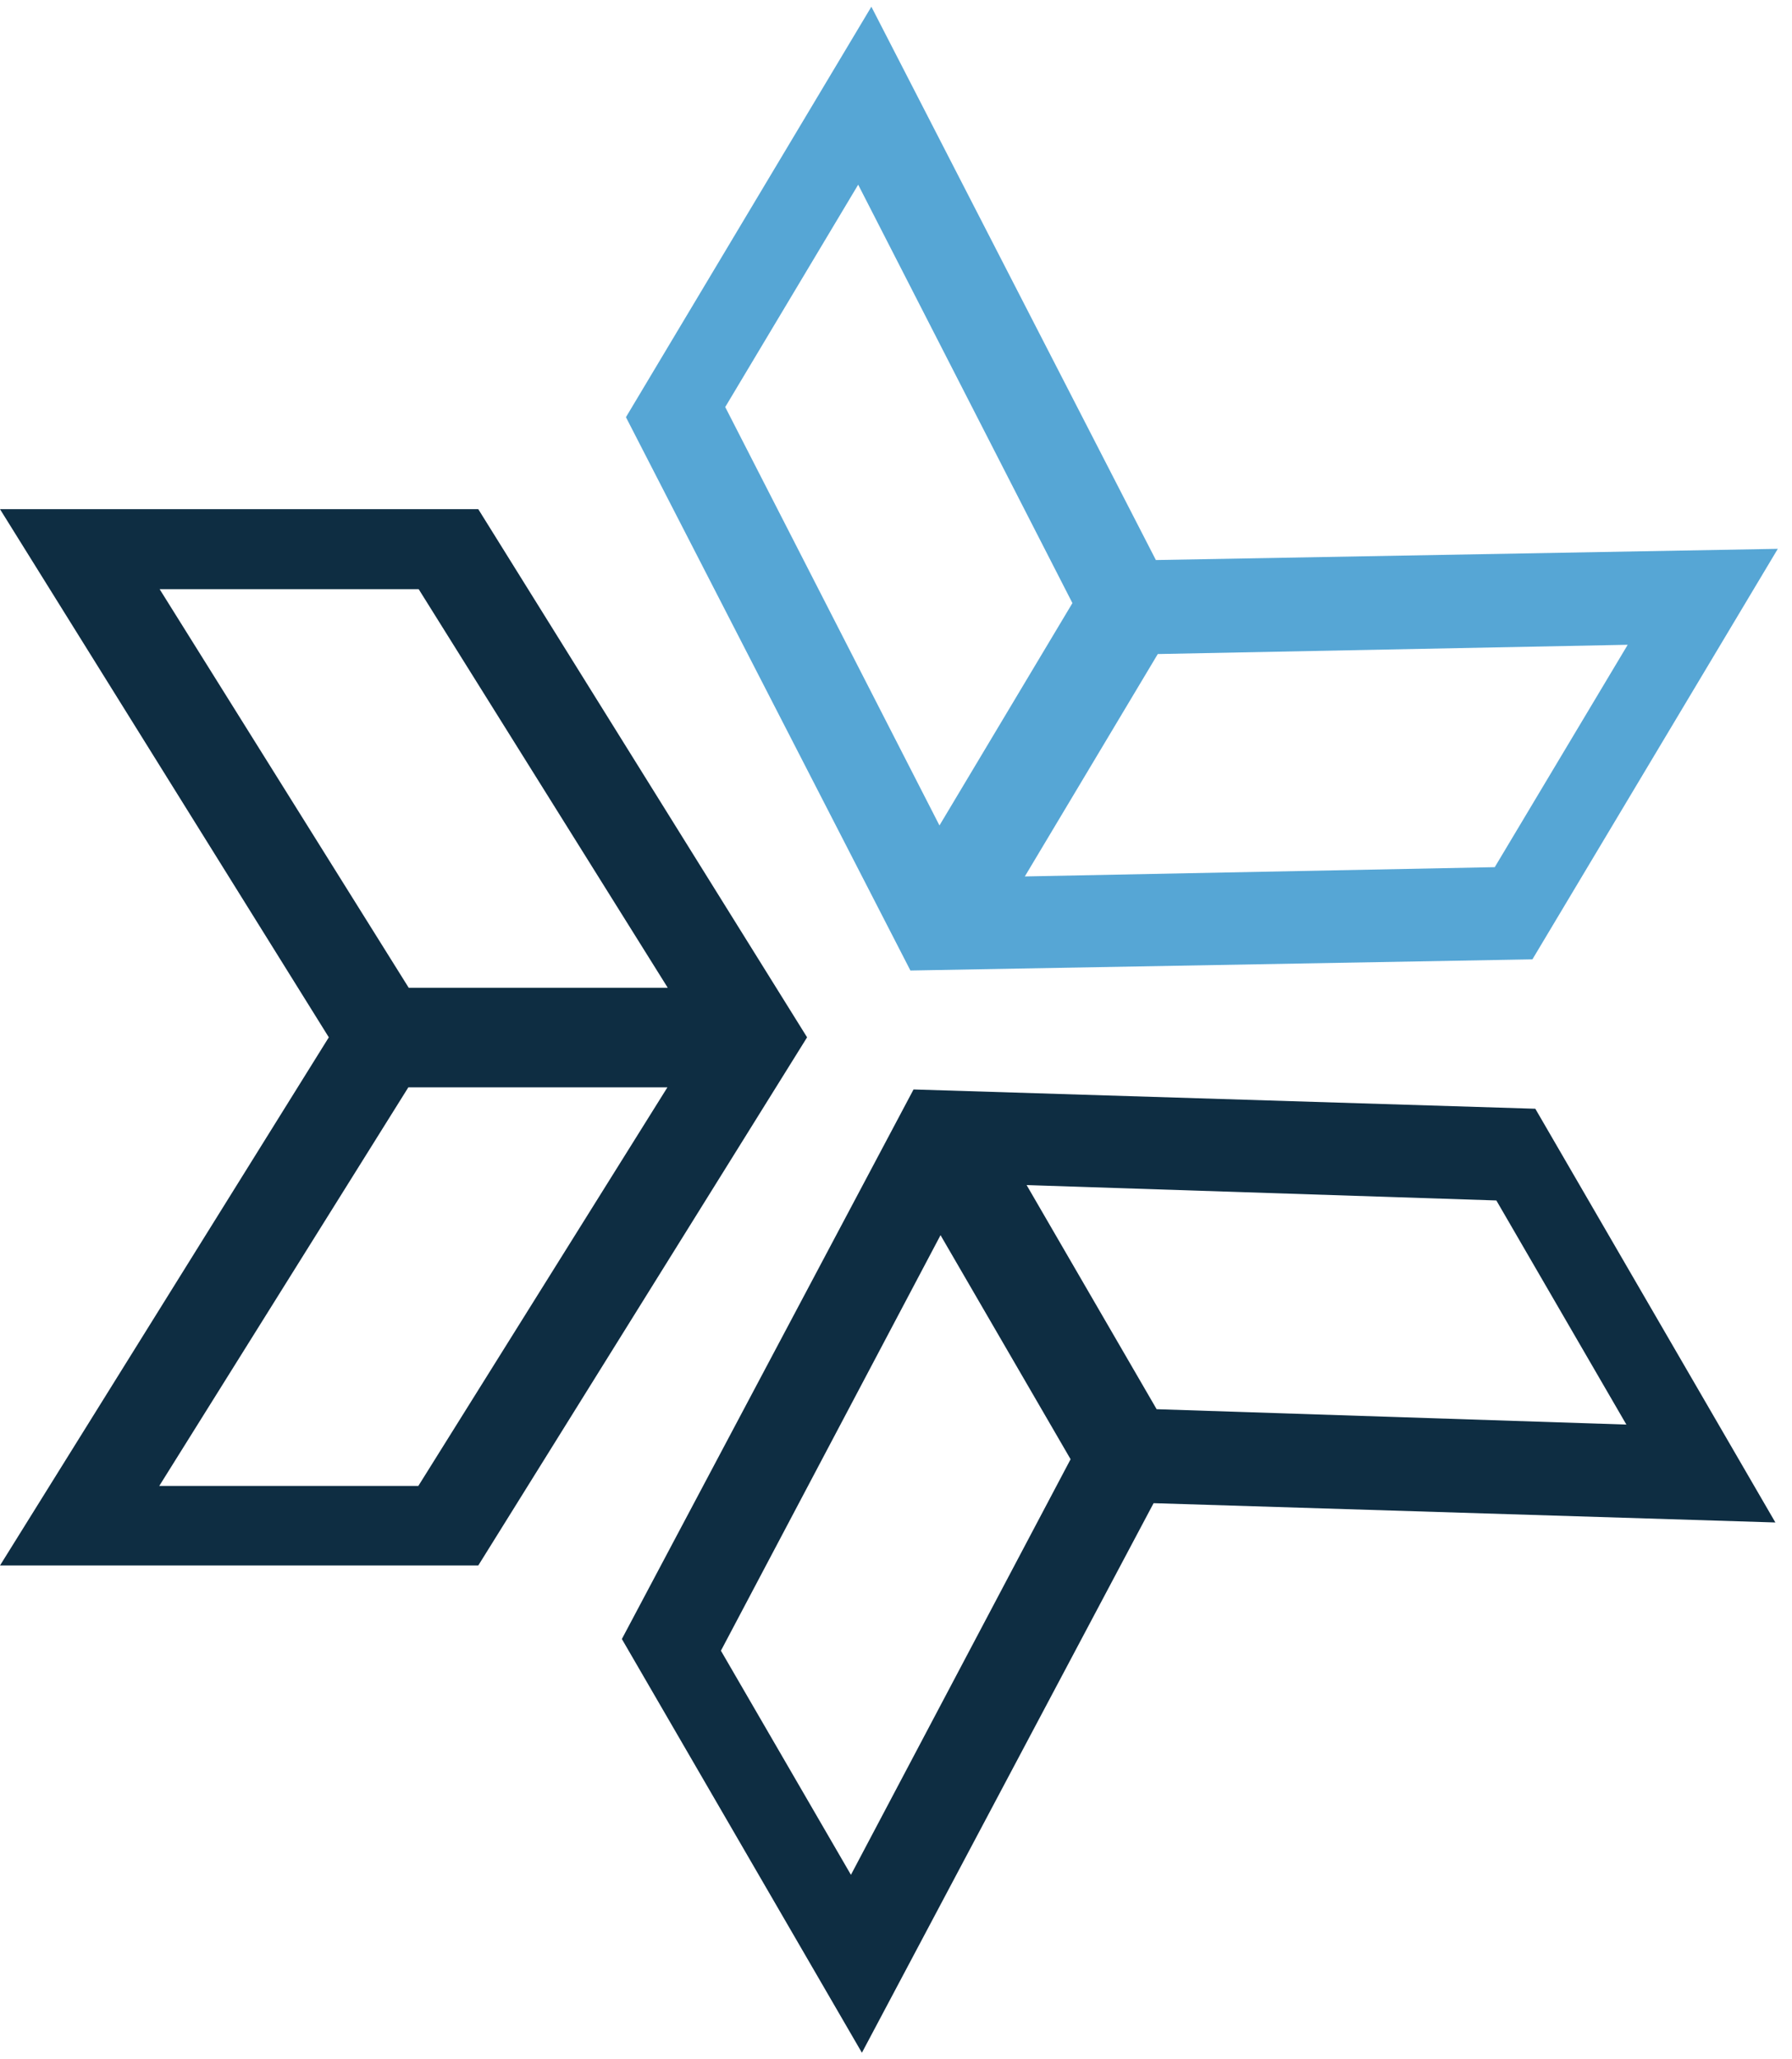
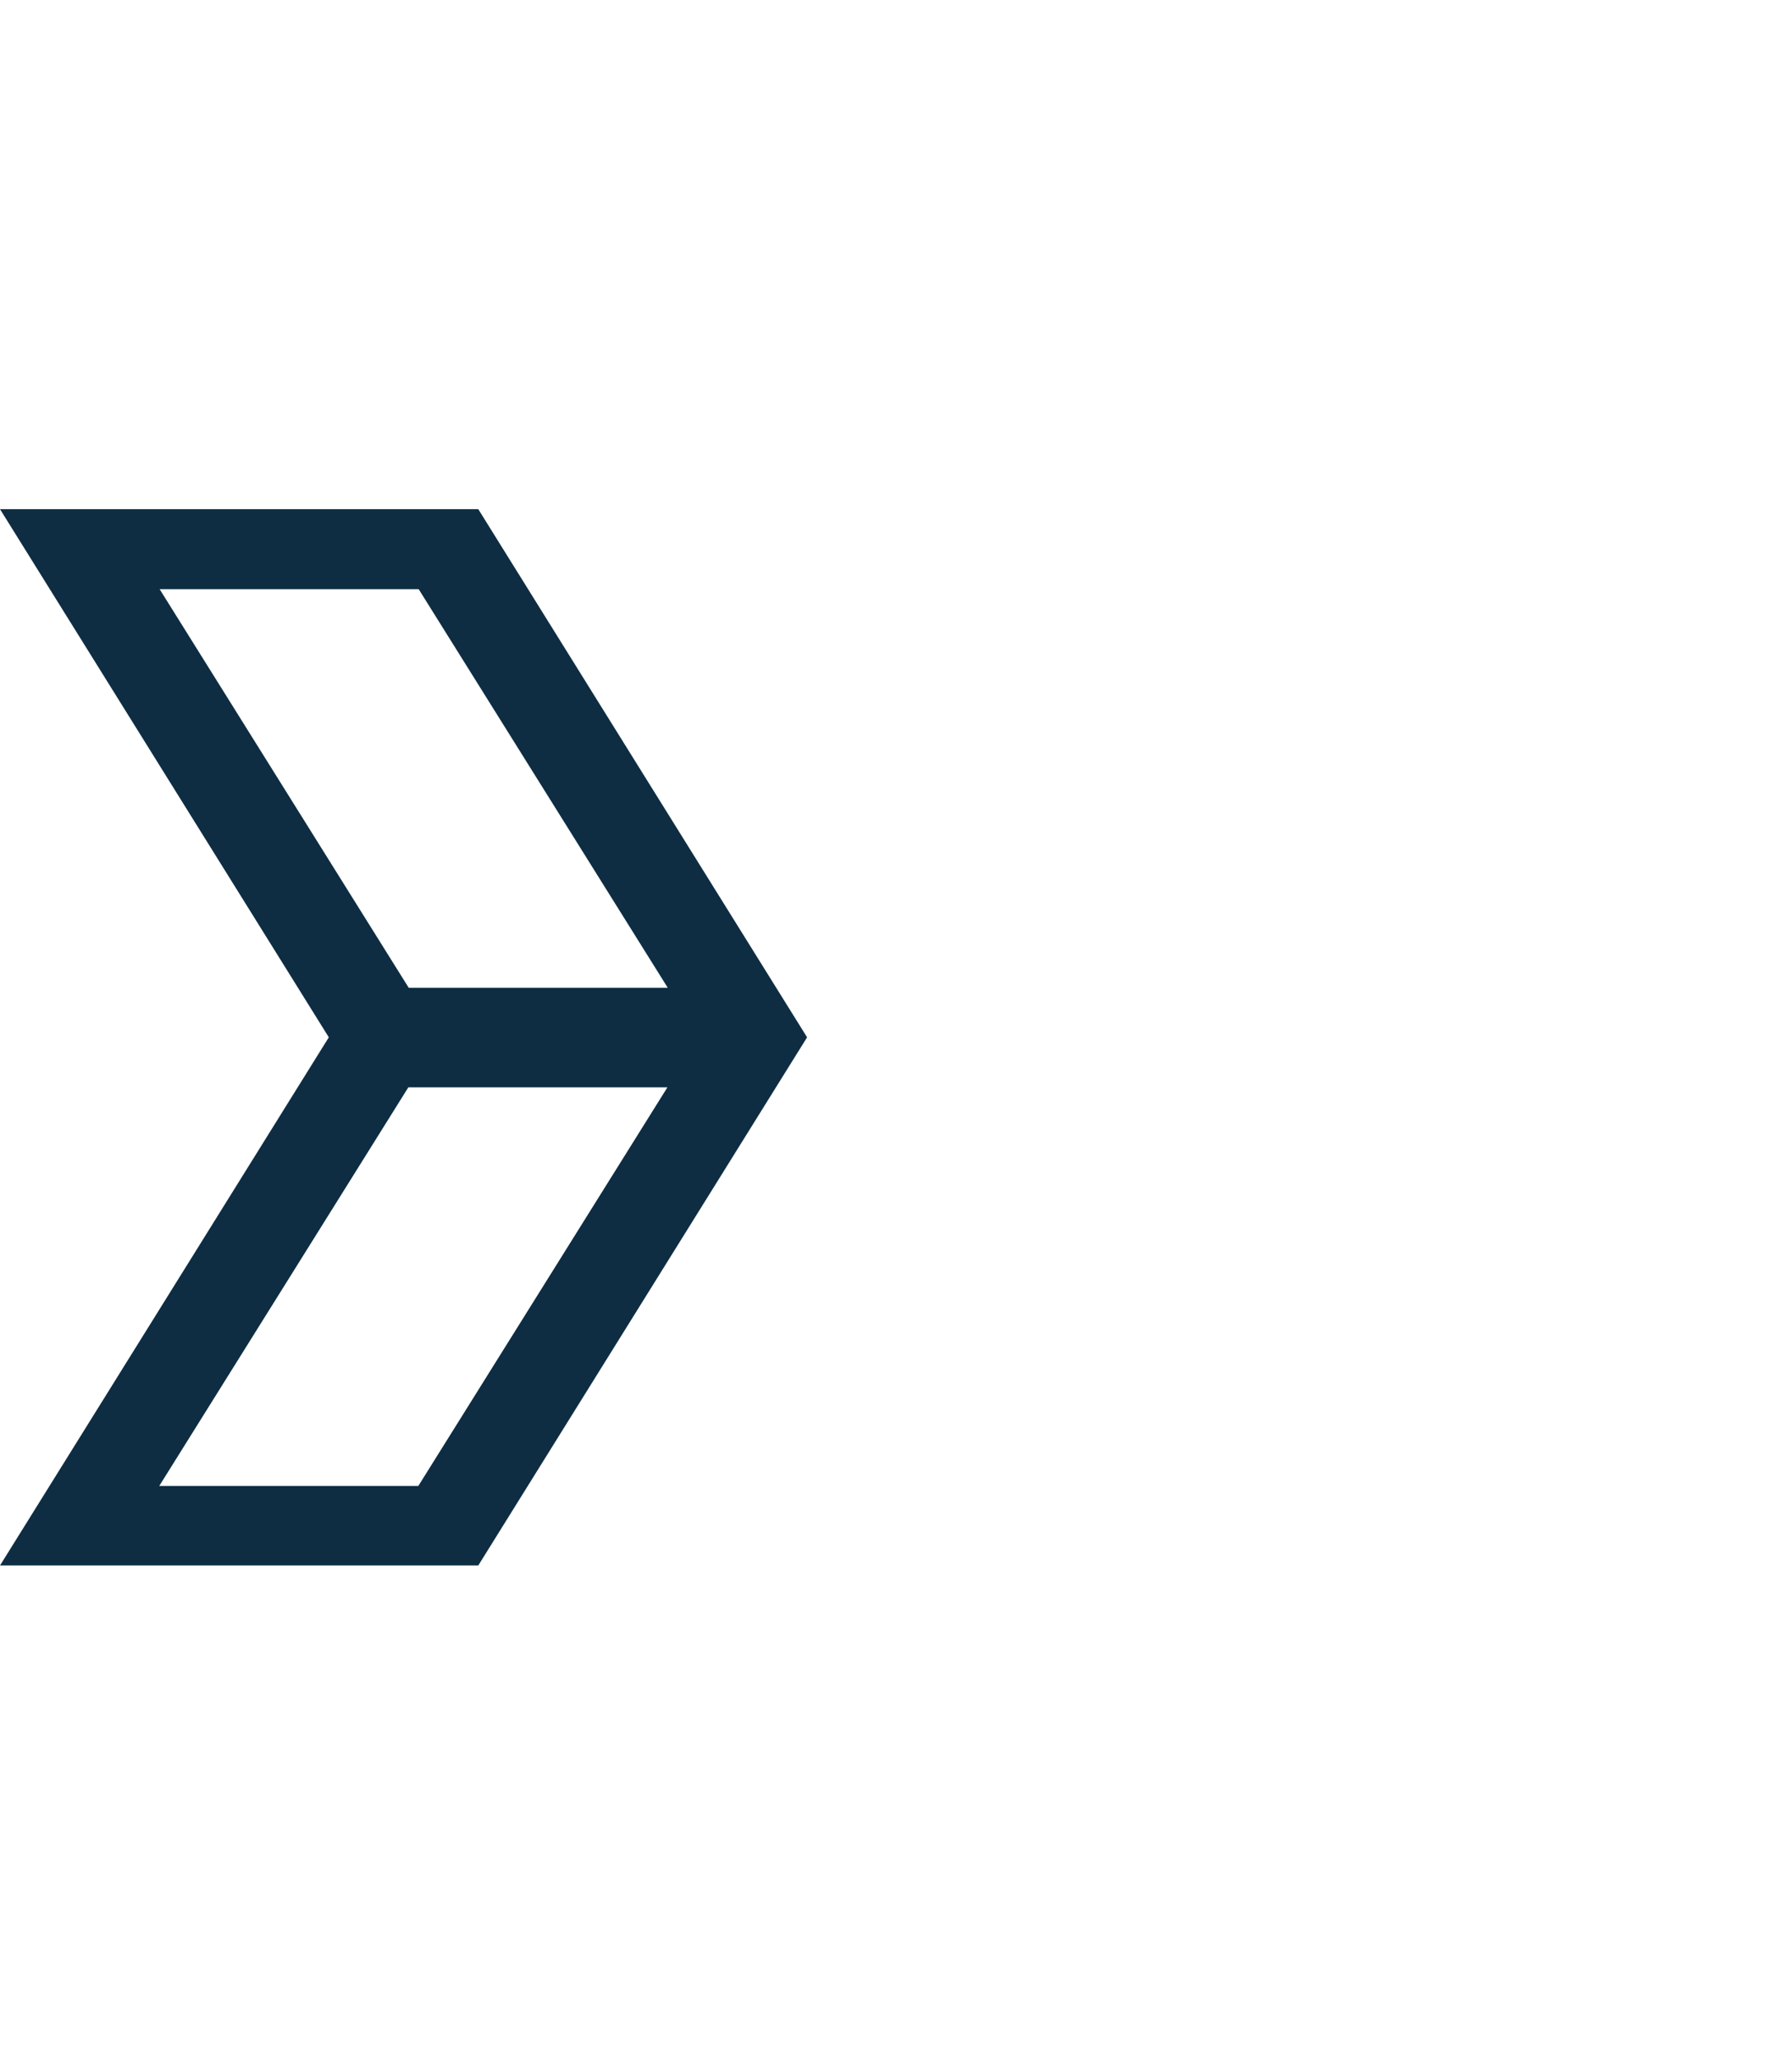
<svg xmlns="http://www.w3.org/2000/svg" width="47" height="54" viewBox="0 0 47 54" fill="none">
  <path fill-rule="evenodd" clip-rule="evenodd" d="M0 13.352h12.544l8.624 13.85-8.624 13.85H0l8.624-13.85L0 13.352zm4.187 2.098h6.794l6.533 10.453H10.72L4.187 15.45zm6.785 23.516H4.177l6.533-10.453h6.795l-6.533 10.453z" fill="#0E2D42" />
-   <path fill-rule="evenodd" clip-rule="evenodd" d="m46.629 14.39-6.437 10.767-16.314.293-7.461-14.51L22.854.176l7.462 14.51 16.313-.294zm-3.938 2.518-3.487 5.832-12.325.243 3.487-5.832 12.325-.243zm-23.67-6.234 3.487-5.831 5.619 10.972-3.487 5.831-5.619-10.972z" fill="#56A6D5" />
-   <path fill-rule="evenodd" clip-rule="evenodd" d="M22.605 53.828 16.31 42.98l7.65-14.411 16.308.506 6.296 10.849-16.308-.506-7.65 14.411zm-.287-4.664-3.41-5.877 5.76-10.897 3.411 5.876-5.761 10.898zM39.246 31.48l3.41 5.877-12.32-.403-3.41-5.877 12.32.403z" fill="#0E2D42" />
</svg>